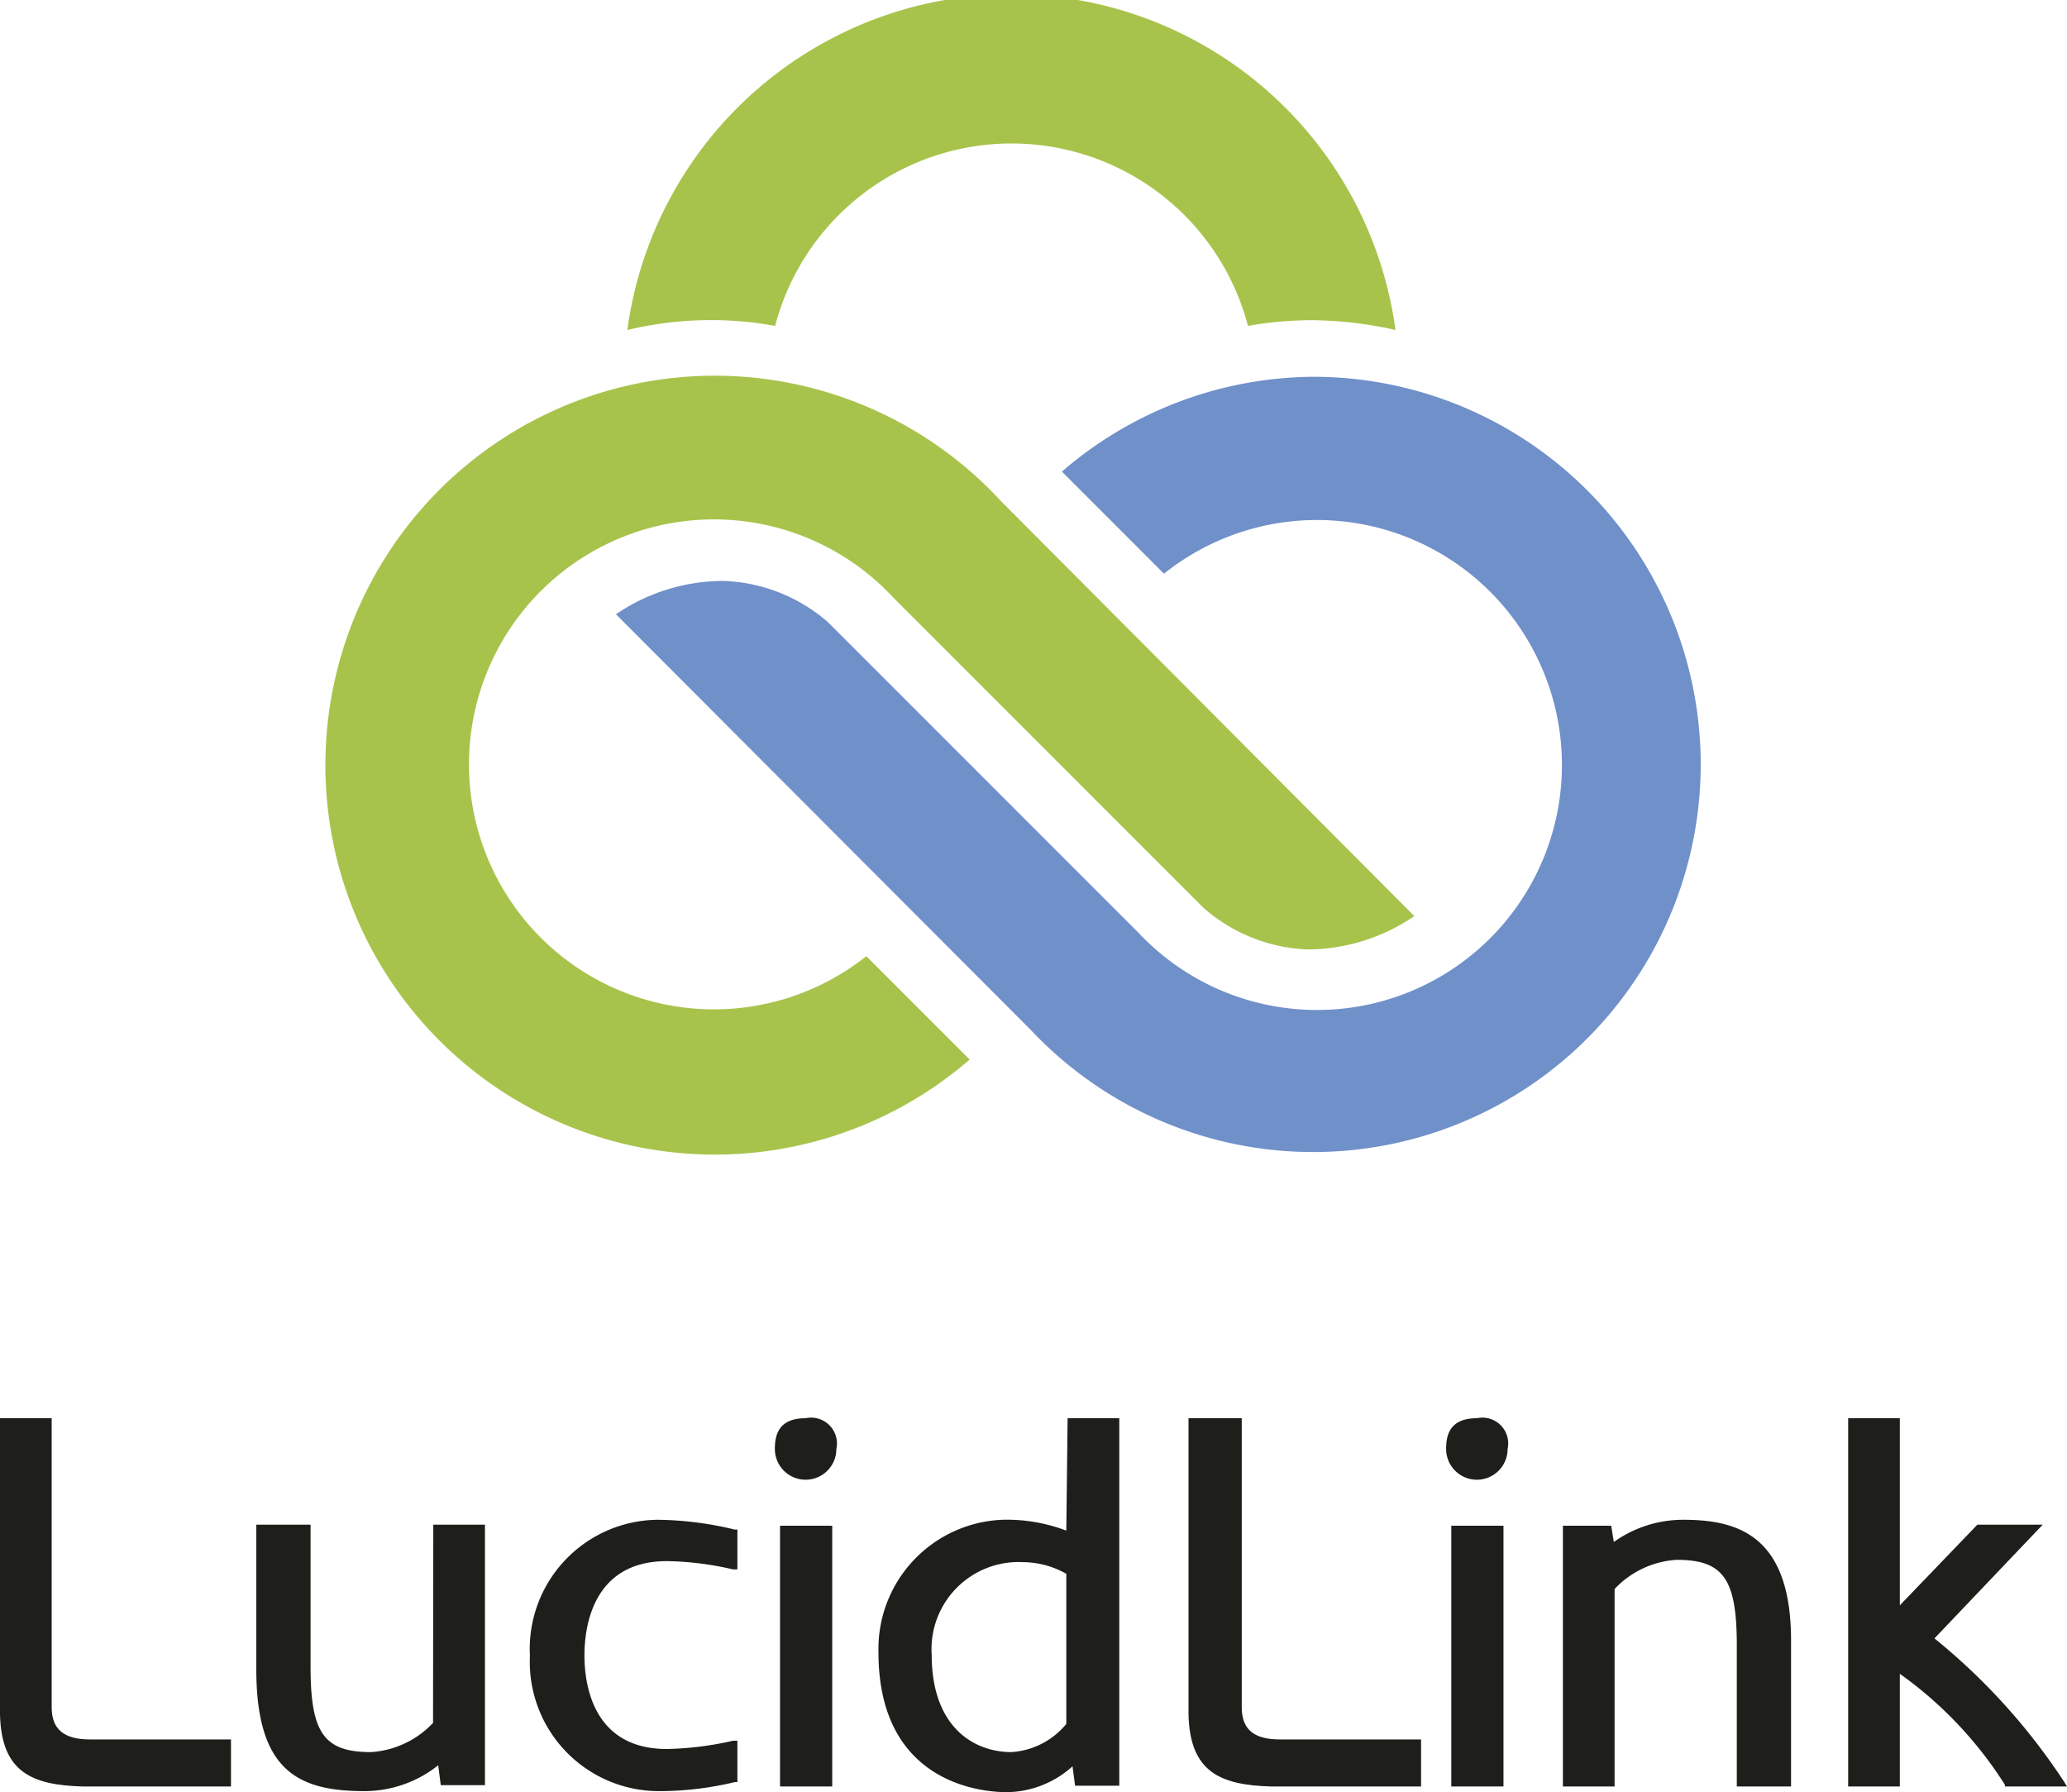
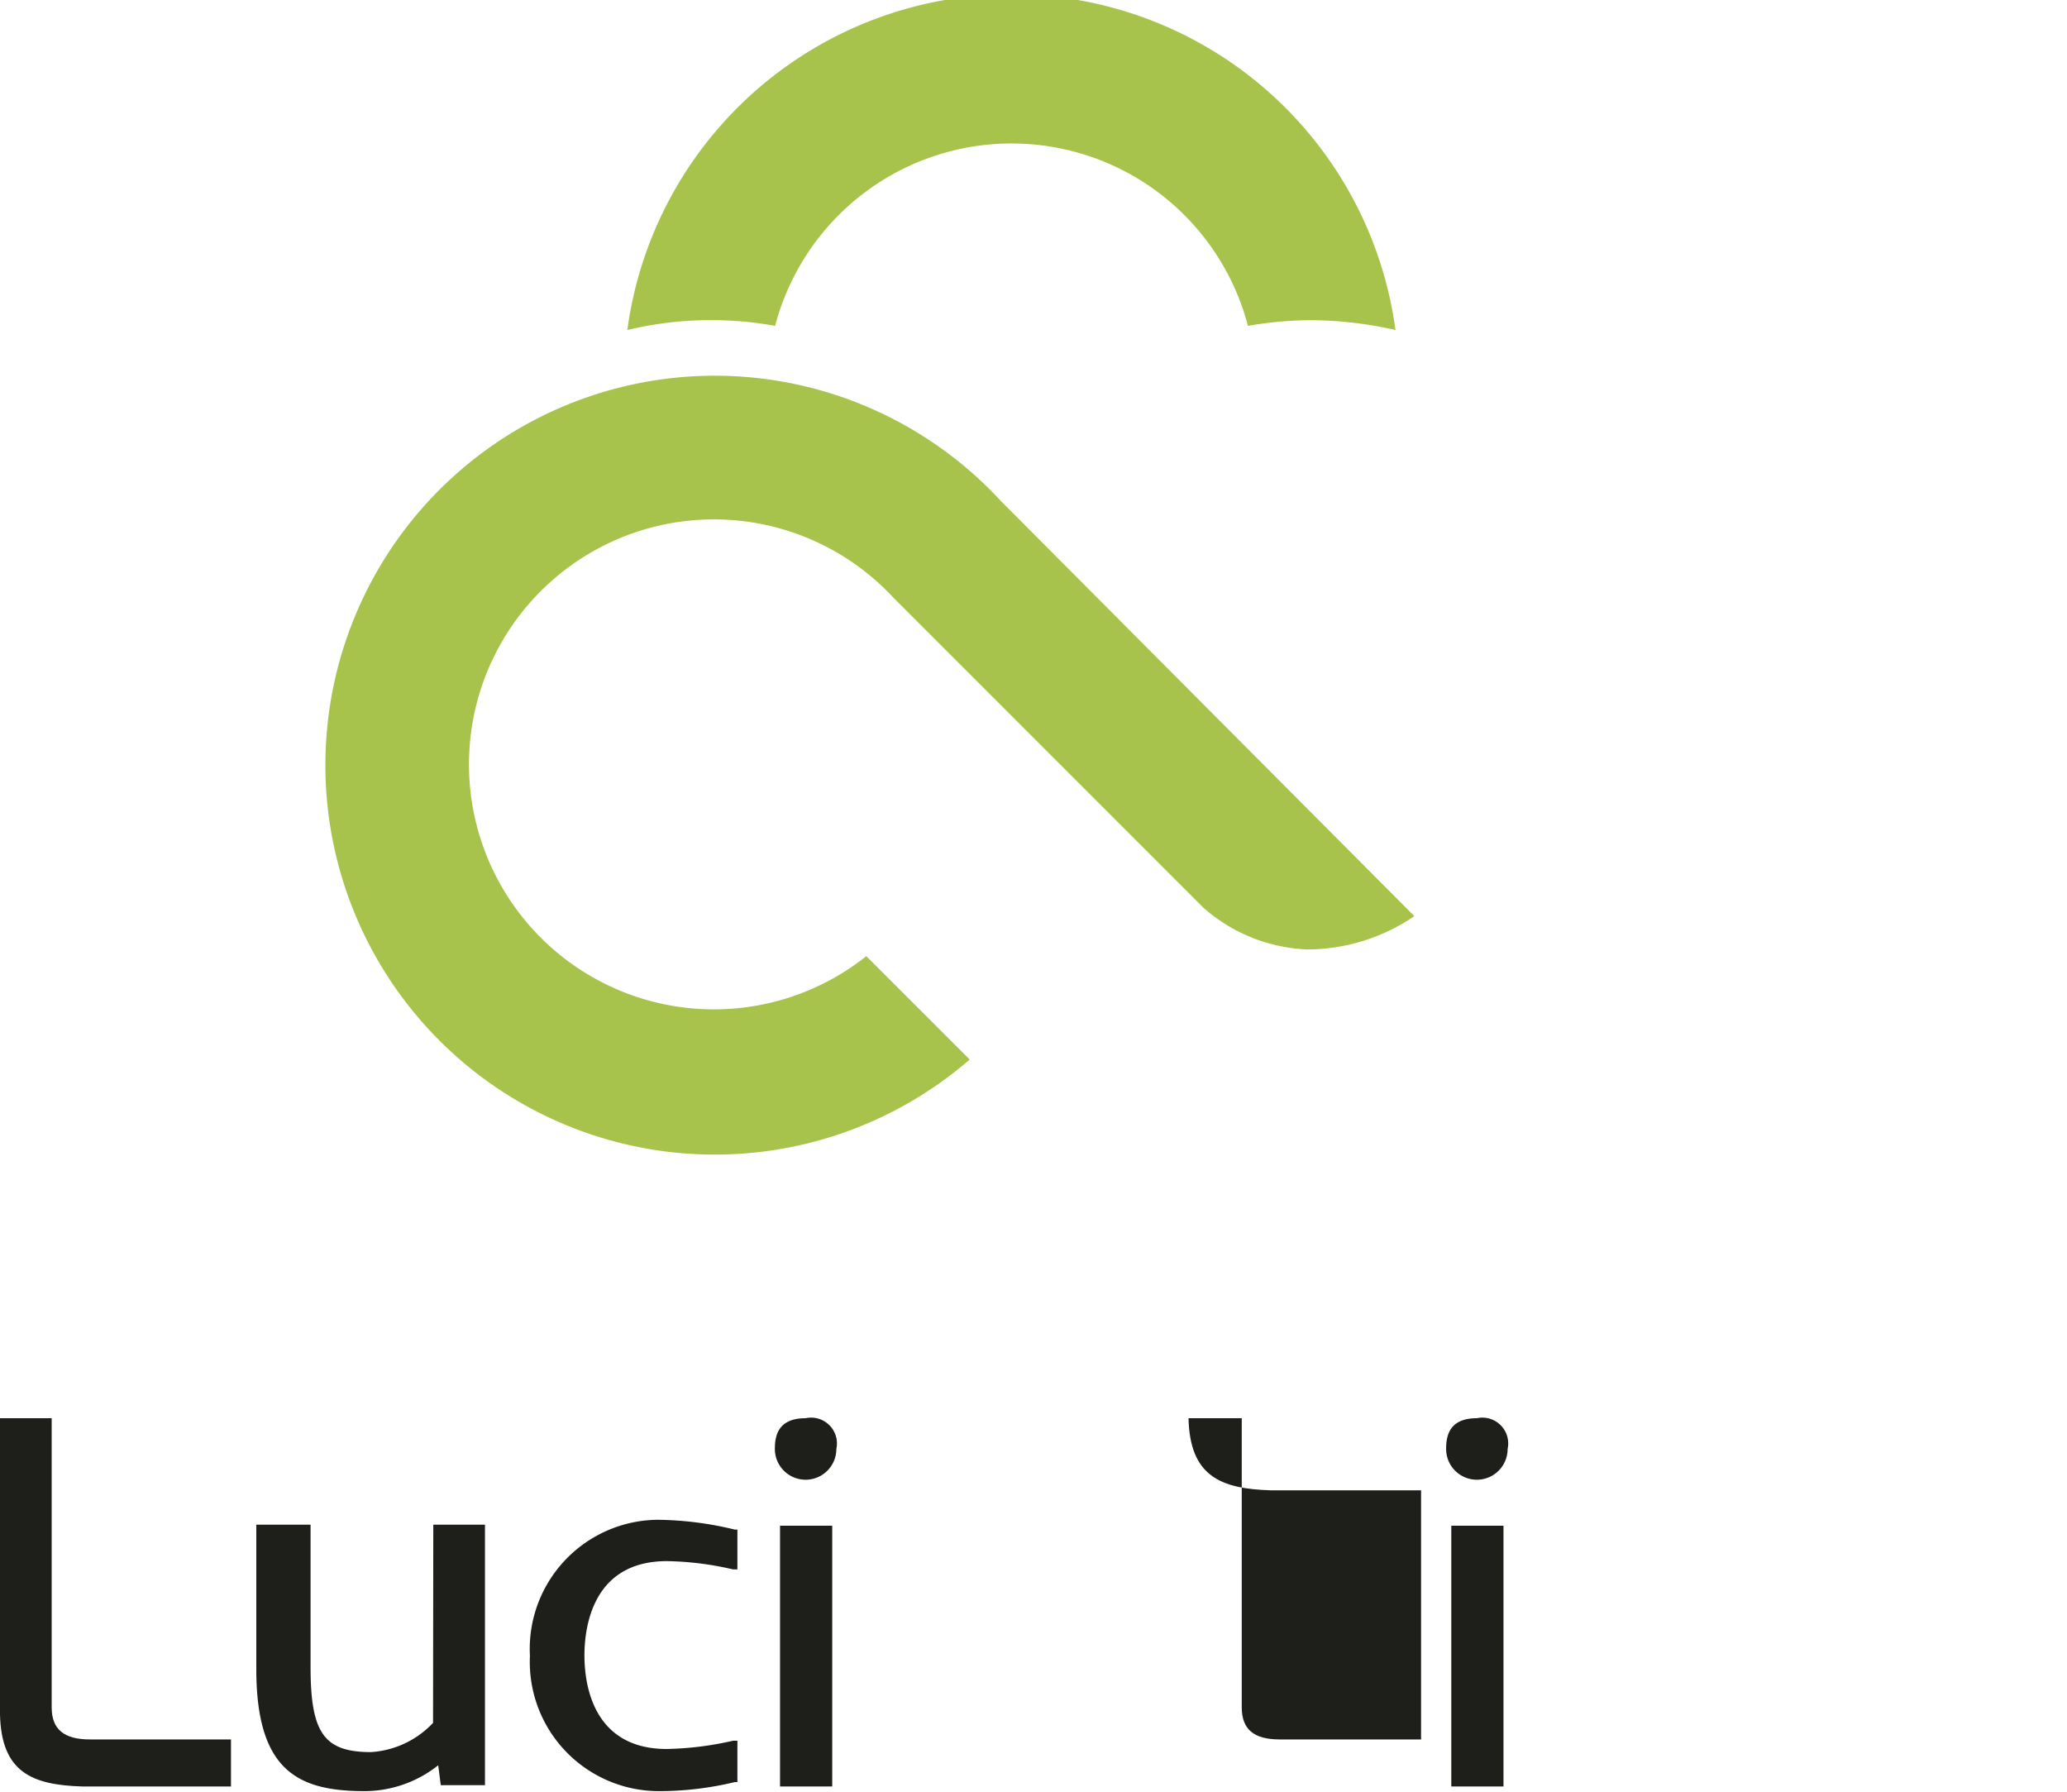
<svg xmlns="http://www.w3.org/2000/svg" viewBox="0 0 80 69.35">
  <defs>
    <style> .fac4aba4-dd74-4ea5-b7b7-9a603c147e97 { fill: #7090c9; } .ab45682a-ba43-4597-971e-63eb80a3d9c9 { fill: #a8c34b; } .f8bad3da-1f27-476c-a5eb-7b000f25f36d { fill: #1e1f1b; } </style>
  </defs>
  <g id="a19b24e8-0a5e-4f60-93d5-ac6631d13203" data-name="Layer 2">
    <g id="be30adba-096e-42b9-a7fc-9f9fd88d506b" data-name="Layer 1">
      <g id="f178b6b9-35cc-40a6-89d8-704b0a51d367" data-name="LucidLink logo">
        <g id="b843aaec-6948-4c45-9931-be0afd63ff25" data-name="LucidLink Logo Symbol">
-           <path class="fac4aba4-dd74-4ea5-b7b7-9a603c147e97" d="M50.93,14.58a15,15,0,0,0-9.83,3.67l3.95,3.95a9.48,9.48,0,1,1-1,13.88l-12-12A6.48,6.48,0,0,0,28,22.48a7.39,7.39,0,0,0-4.16,1.29L39.9,39.86a15,15,0,1,0,11-25.28Z" />
          <path class="ab45682a-ba43-4597-971e-63eb80a3d9c9" d="M38.74,19.39A15.07,15.07,0,1,0,37.53,41l-4-4a9.48,9.48,0,1,1,1.05-13.87l12,12a6.48,6.48,0,0,0,4,1.61,7.37,7.37,0,0,0,4.16-1.29Z" />
          <path class="ab45682a-ba43-4597-971e-63eb80a3d9c9" d="M30,12.61a9.46,9.46,0,0,1,18.3,0,14.57,14.57,0,0,1,2.4-.22,15.06,15.06,0,0,1,3.31.38,15,15,0,0,0-29.73,0A13.9,13.9,0,0,1,30,12.61Z" />
        </g>
        <g id="f876cac2-6db1-4767-89b1-f3bd109195fd" data-name="LycidLink Logo Signature">
          <path class="f8bad3da-1f27-476c-a5eb-7b000f25f36d" d="M2,66.07V54.88H0V66.34c.05,2.25,1.25,2.73,3.18,2.79H8.94V67.31H3.48C2.48,67.31,2,66.92,2,66.07Z" />
          <path class="f8bad3da-1f27-476c-a5eb-7b000f25f36d" d="M16.76,66.67a3.61,3.61,0,0,1-2.4,1.13c-1.82,0-2.34-.74-2.34-3.29V59H9.92v5.59c0,3.93,1.61,4.72,4.19,4.72a4.59,4.59,0,0,0,2.85-1l.1.77h1.71V59h-2Z" />
          <path class="f8bad3da-1f27-476c-a5eb-7b000f25f36d" d="M25.44,58.81a5,5,0,0,0-4.93,5.27h0v0h0a5,5,0,0,0,4.93,5.23,12.51,12.51,0,0,0,3-.35l.1,0V67.36l-.17,0a12.52,12.52,0,0,1-2.56.32c-2.88,0-3.19-2.53-3.19-3.62s.31-3.65,3.19-3.65a12,12,0,0,1,2.56.32l.17,0V59.19l-.1,0A13.09,13.09,0,0,0,25.44,58.81Z" />
          <rect class="f8bad3da-1f27-476c-a5eb-7b000f25f36d" x="30.19" y="59.04" width="2.02" height="10.09" />
          <path class="f8bad3da-1f27-476c-a5eb-7b000f25f36d" d="M31.18,54.88c-1.07,0-1.19.68-1.19,1.19a1.19,1.19,0,1,0,2.38,0A1,1,0,0,0,31.18,54.88Z" />
-           <path class="f8bad3da-1f27-476c-a5eb-7b000f25f36d" d="M41.27,59.23a6.44,6.44,0,0,0-2.47-.42A5,5,0,0,0,34,63.94c0,5.15,4.12,5.41,4.95,5.41a3.85,3.85,0,0,0,2.56-1l.1.75h1.71V54.88h-2Zm0,7.48a3,3,0,0,1-2.12,1.09c-1.49,0-3.09-1-3.09-3.76a3.37,3.37,0,0,1,3.54-3.59,3.44,3.44,0,0,1,1.67.45Z" />
-           <path class="f8bad3da-1f27-476c-a5eb-7b000f25f36d" d="M48.06,66.07V54.88H46V66.34c.05,2.25,1.25,2.73,3.18,2.79H55V67.31H49.53C48.53,67.31,48.06,66.92,48.06,66.07Z" />
+           <path class="f8bad3da-1f27-476c-a5eb-7b000f25f36d" d="M48.06,66.07V54.88H46c.05,2.25,1.25,2.73,3.18,2.79H55V67.31H49.53C48.53,67.31,48.06,66.92,48.06,66.07Z" />
          <path class="f8bad3da-1f27-476c-a5eb-7b000f25f36d" d="M57.16,54.88c-1.07,0-1.19.68-1.19,1.19a1.19,1.19,0,0,0,2.38,0A1,1,0,0,0,57.16,54.88Z" />
          <rect class="f8bad3da-1f27-476c-a5eb-7b000f25f36d" x="56.17" y="59.04" width="2.02" height="10.09" />
-           <path class="f8bad3da-1f27-476c-a5eb-7b000f25f36d" d="M65.15,58.81a4.62,4.62,0,0,0-2.69.86l-.1-.63H60.49V69.13h2V61.49a3.59,3.59,0,0,1,2.4-1.13c1.81,0,2.33.74,2.33,3.3v5.47h2.1V63.54C69.34,59.38,67.22,58.81,65.15,58.81Z" />
-           <path class="f8bad3da-1f27-476c-a5eb-7b000f25f36d" d="M79.87,68.92a24.19,24.19,0,0,0-5-5.52L79.06,59H76.53l-3,3.12V54.88h-2V69.13h2V64.77a15.33,15.33,0,0,1,4.07,4.3l0,.06H80Z" />
        </g>
      </g>
    </g>
  </g>
</svg>